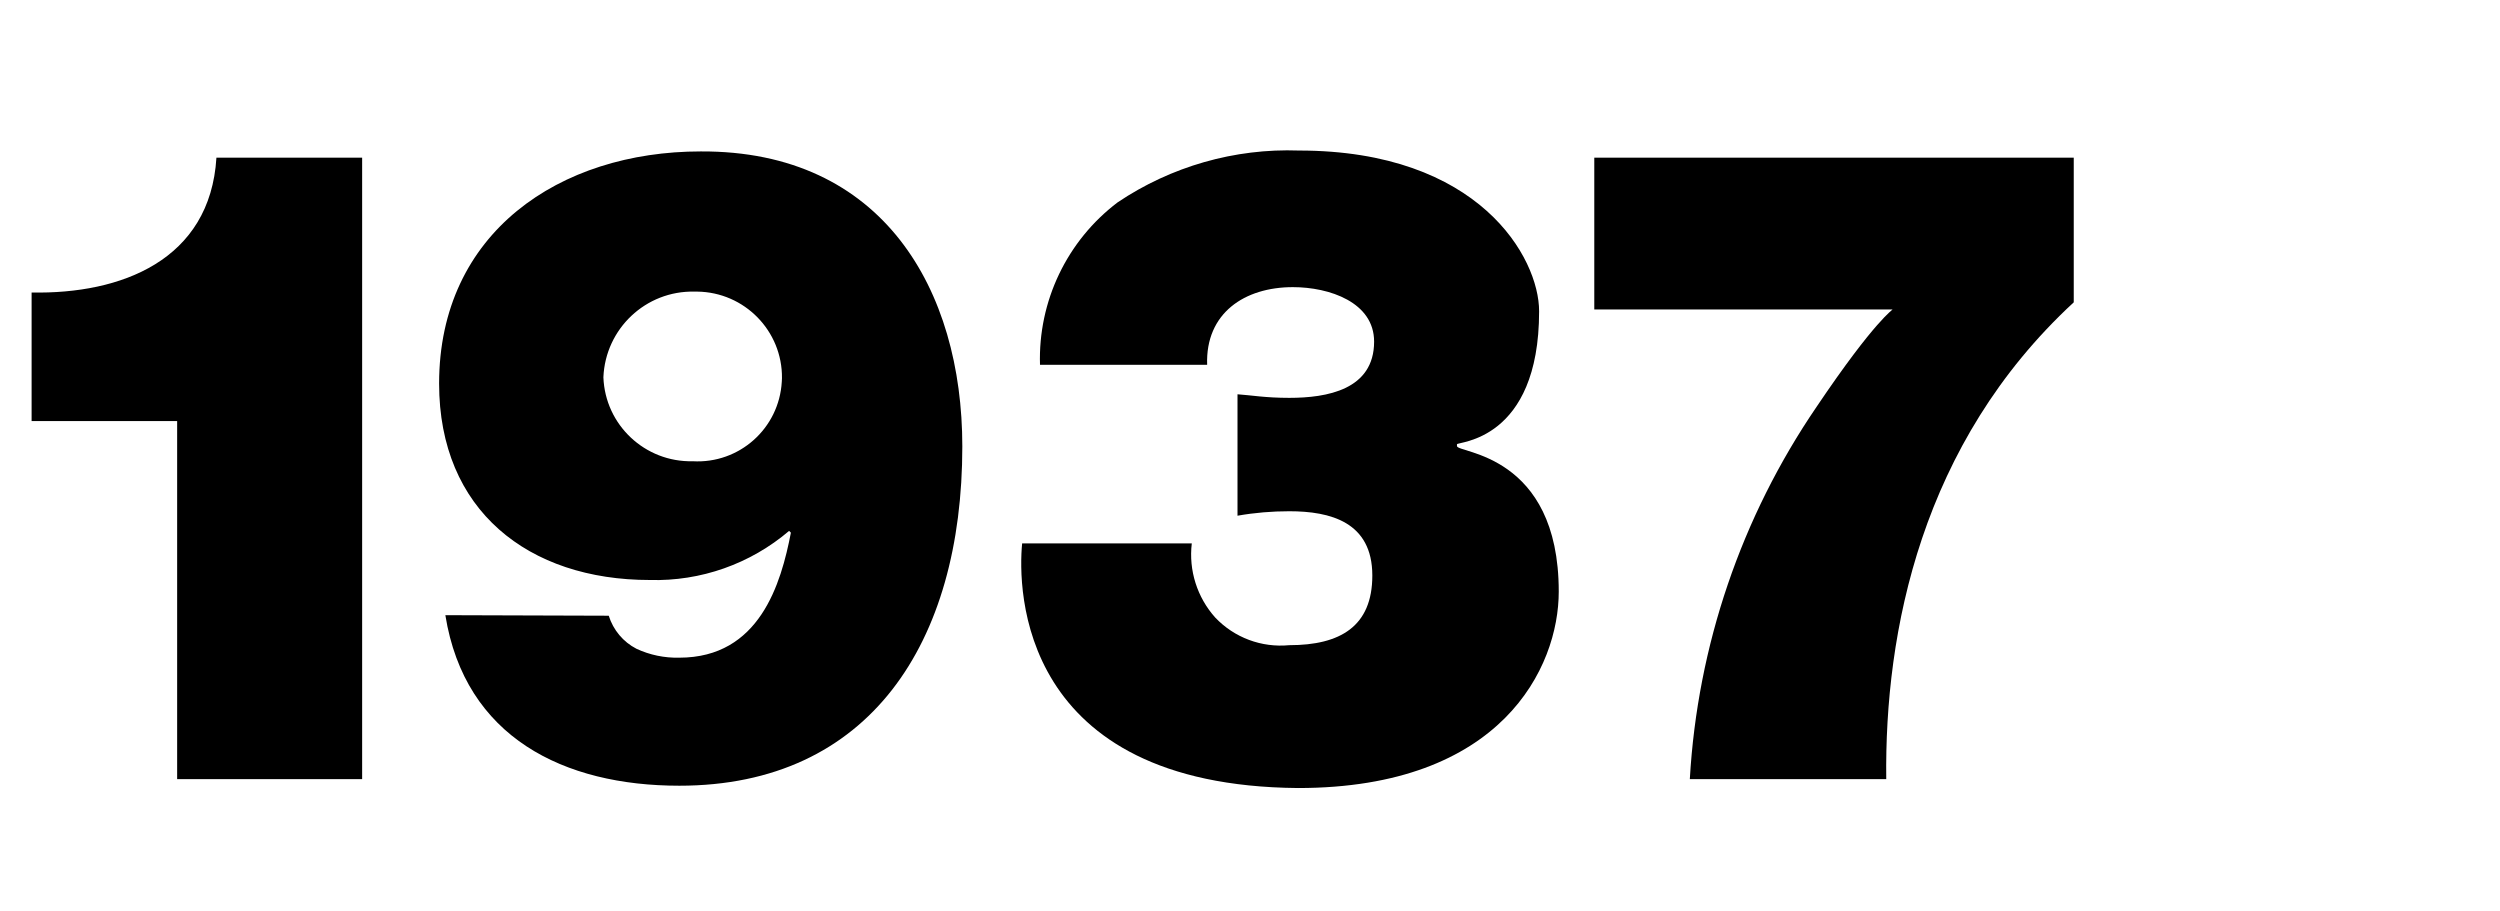
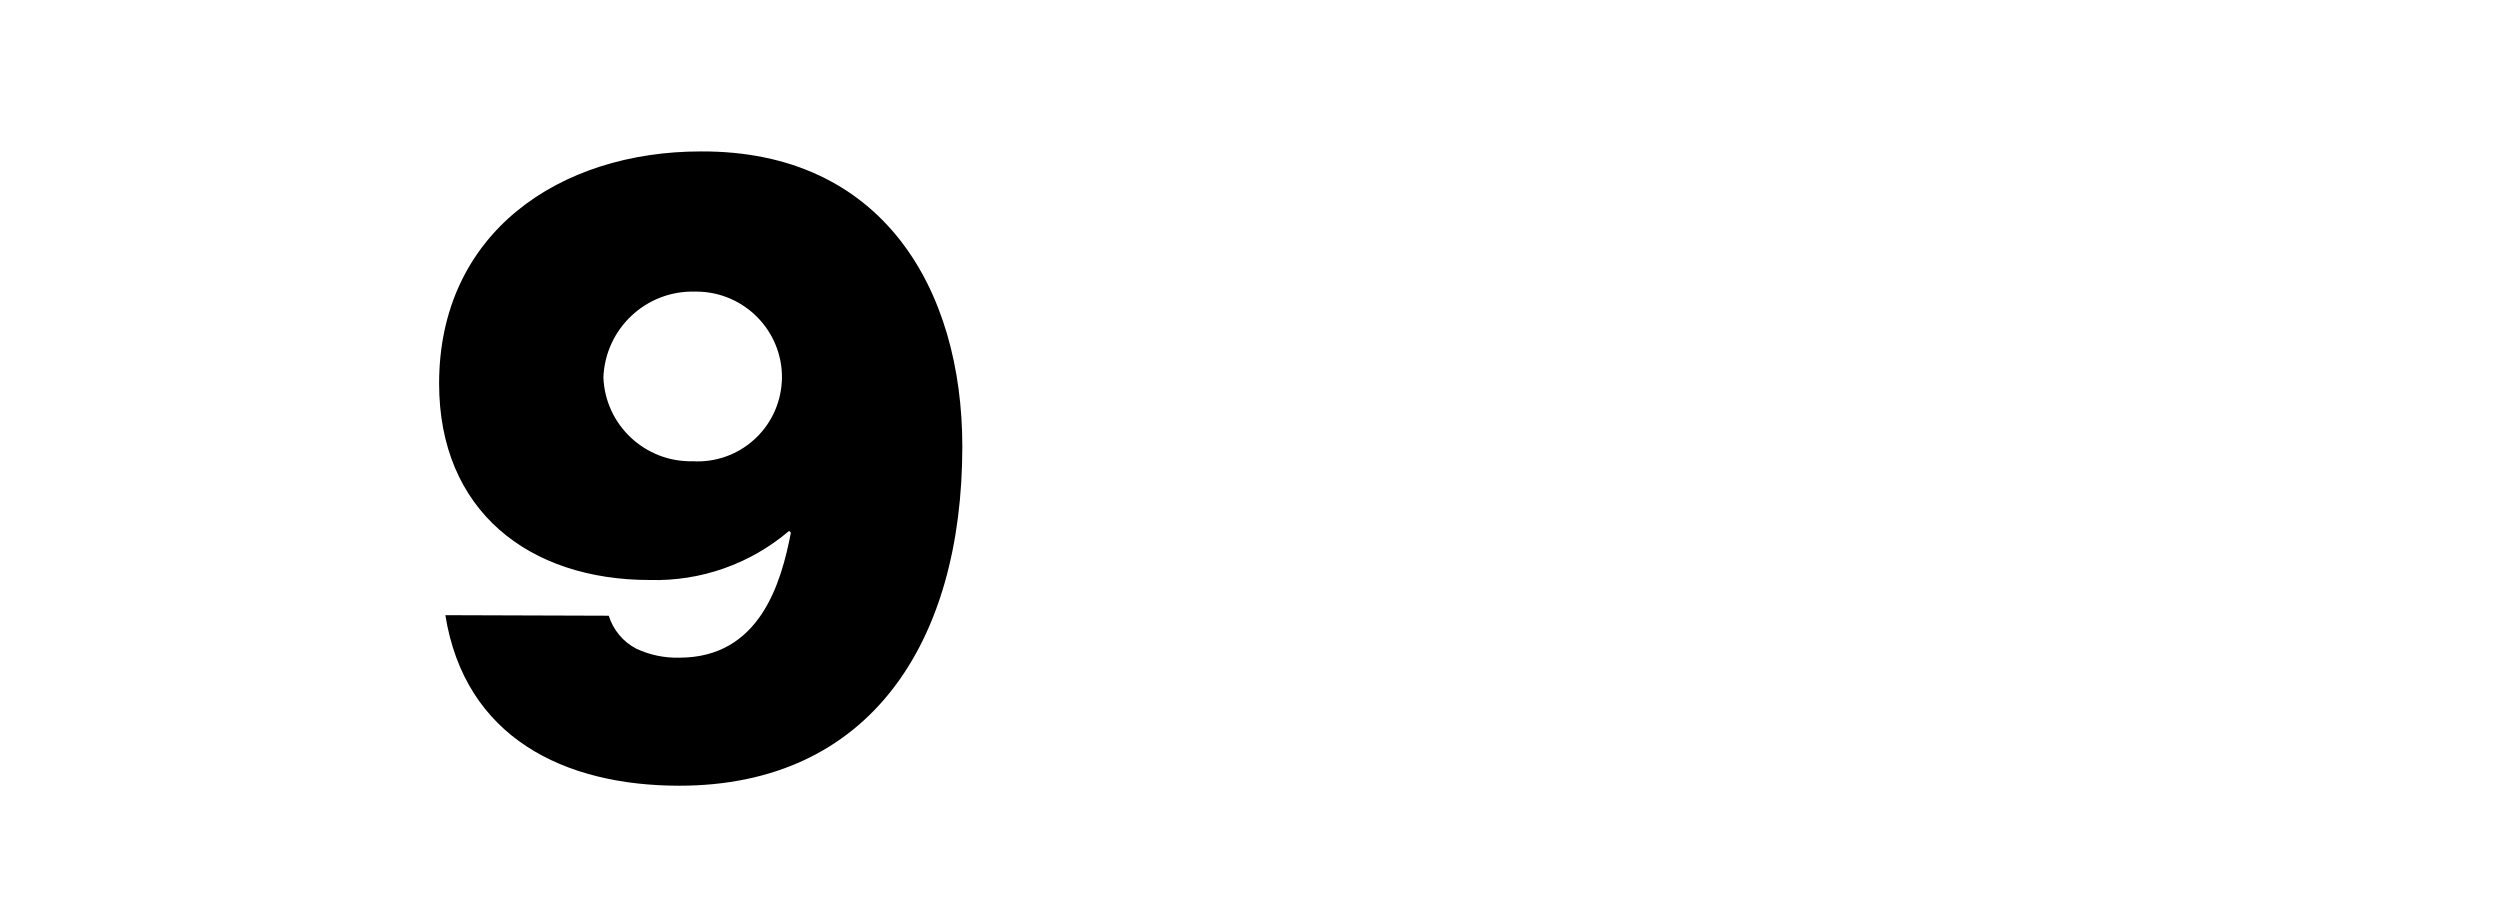
<svg xmlns="http://www.w3.org/2000/svg" version="1.1" id="Layer_1" x="0px" y="0px" viewBox="0 0 140 51" enable-background="new 0 0 140 51" xml:space="preserve">
  <title>dates</title>
-   <path d="M116.13,16.93c-8.55,7.9-10.6,18.45-10.5,26.7h-11c0.43-7.47,2.88-14.67,7.1-20.85c3.3-4.9,4.3-5.45,4.25-5.45h-16.7v-8.5  h26.85V16.93z" />
-   <path d="M9.92,23.58H1.77v-7.2c5,0.1,10-1.8,10.35-7.55h8.16v34.8H9.92V23.58z" />
  <path d="M34.09,34.48c0.25,0.8,0.81,1.47,1.55,1.85c0.75,0.35,1.57,0.52,2.4,0.5c4.5,0,5.7-4.15,6.25-7l-0.1-0.1  c-2.17,1.85-4.95,2.83-7.8,2.75c-6.8,0-11.8-3.9-11.8-11c0-8.45,6.75-13,14.65-13C49.45,8.43,53.89,16.23,53.89,25  c0,11-5.2,19-15.85,19c-6.45,0-12-2.7-13.1-9.55L34.09,34.48z M33.79,21.13c0.1,2.67,2.33,4.76,5,4.7c2.61,0.15,4.84-1.84,4.99-4.45  c0-0.07,0.01-0.13,0.01-0.2c0.03-2.65-2.1-4.82-4.75-4.85c-0.05,0-0.1,0-0.15,0C36.16,16.27,33.9,18.41,33.79,21.13z" />
-   <path d="M58.24,20.43c-0.11-3.56,1.51-6.95,4.35-9.1c2.99-2.01,6.55-3.03,10.15-2.9c10.1,0,13.45,6,13.45,9c0,7.3-4.6,7.3-4.6,7.45  v0.1c0,0.4,5.7,0.4,5.7,8.15c0,4.25-3.2,11-14.6,11C57.05,44,56.99,33,57.24,30.43h9.5c-0.18,1.51,0.3,3.02,1.31,4.15  c1.07,1.13,2.6,1.7,4.15,1.55c2.85,0,4.65-1.05,4.65-3.9c0-3-2.35-3.6-4.65-3.6c-0.97,0-1.94,0.08-2.9,0.25v-6.8  c0.75,0.05,1.55,0.2,2.9,0.2c2.1,0,4.75-0.45,4.75-3.15c0-2.2-2.5-3.05-4.55-3.05c-2.7,0-4.9,1.45-4.8,4.35H58.24z" />
</svg>